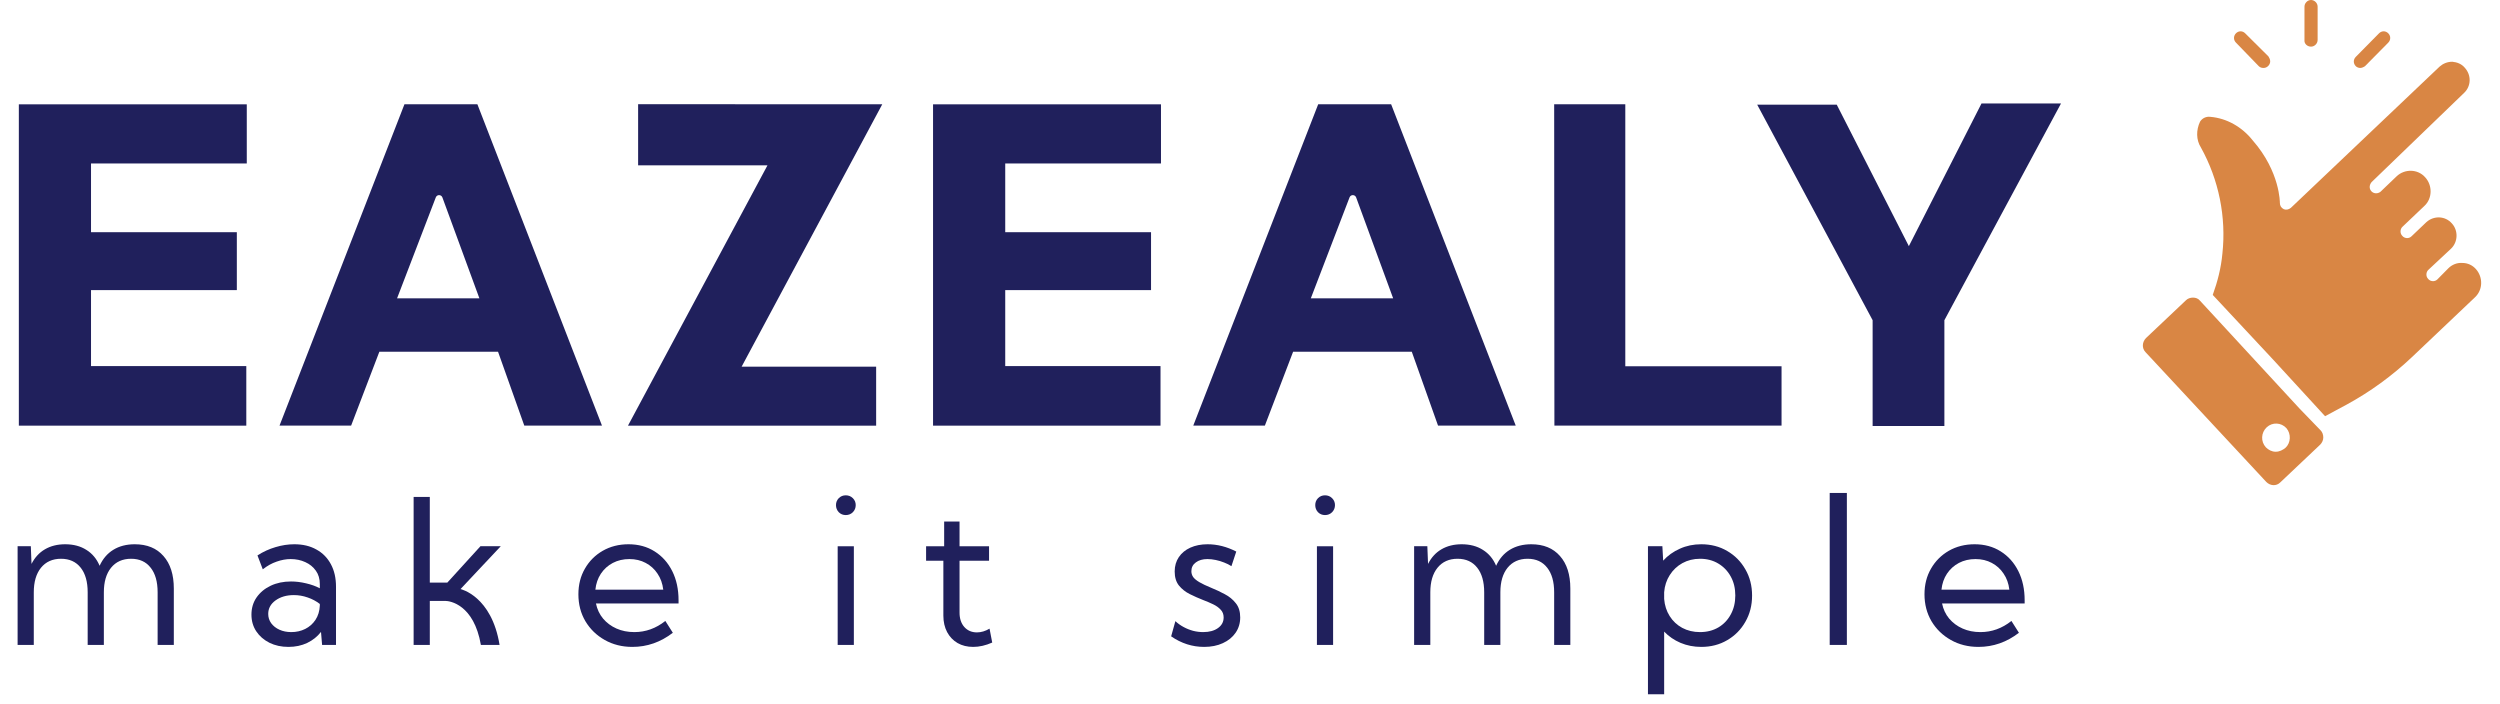
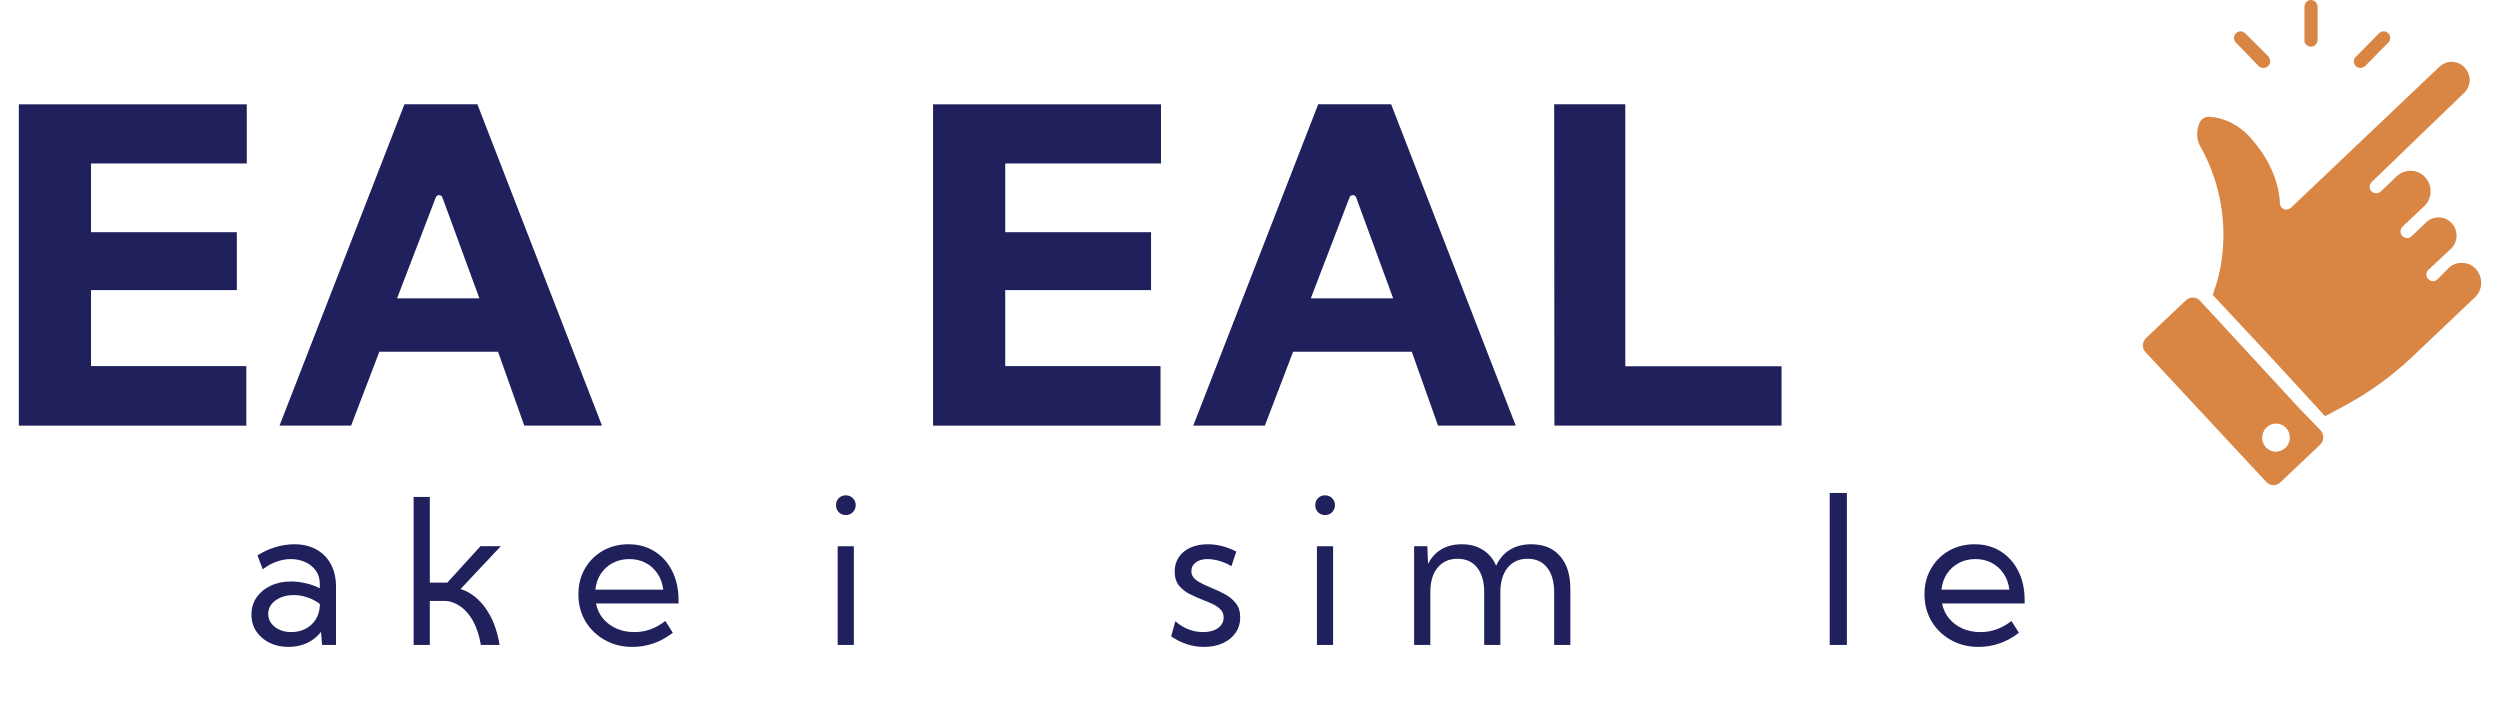
<svg xmlns="http://www.w3.org/2000/svg" width="142" height="40" viewBox="0 0 142 40" fill="none">
  <path d="M129.82 25.431C129.671 25.557 129.471 25.658 129.272 25.658H129.247C129.048 25.658 128.848 25.557 128.699 25.406C128.4 25.078 128.425 24.573 128.749 24.27C129.072 23.968 129.571 23.993 129.87 24.321C130.144 24.649 130.119 25.153 129.82 25.431ZM130.618 23.211L124.96 17.08C124.861 16.954 124.711 16.904 124.562 16.904C124.412 16.904 124.263 16.954 124.163 17.055L121.895 19.199C121.671 19.426 121.646 19.78 121.87 20.007L128.724 27.373C128.948 27.601 129.297 27.626 129.521 27.399L131.789 25.254C131.889 25.153 131.963 25.002 131.963 24.851C131.963 24.699 131.914 24.548 131.814 24.447L130.618 23.211Z" fill="#D98644" />
  <path d="M140.637 15.289C140.438 15.062 140.163 14.936 139.864 14.936C139.565 14.91 139.266 15.037 139.067 15.238L138.444 15.869C138.294 16.02 138.045 15.995 137.921 15.844C137.771 15.693 137.796 15.44 137.945 15.314L138.593 14.709L139.216 14.128C139.615 13.75 139.64 13.094 139.266 12.69C138.892 12.261 138.245 12.236 137.821 12.615L136.974 13.422C136.824 13.573 136.575 13.548 136.45 13.397C136.301 13.245 136.326 12.993 136.475 12.867L137.696 11.706C138.17 11.277 138.17 10.521 137.746 10.066C137.322 9.587 136.575 9.587 136.126 10.016L135.204 10.899C135.03 11.025 134.805 11 134.681 10.848C134.556 10.697 134.581 10.495 134.706 10.344L139.964 5.273C140.363 4.895 140.388 4.264 139.989 3.835C139.815 3.633 139.565 3.532 139.291 3.507C139.017 3.507 138.768 3.608 138.568 3.784L130.12 11.807C129.995 11.908 129.846 11.933 129.721 11.883C129.572 11.807 129.497 11.681 129.497 11.53C129.497 11.53 129.522 9.764 127.952 7.972C127.354 7.216 126.482 6.711 125.534 6.635C125.31 6.61 125.086 6.711 124.961 6.913C124.737 7.392 124.737 7.947 125.011 8.376C126.033 10.218 126.457 12.337 126.232 14.406C126.158 15.213 125.958 15.995 125.684 16.752L129.123 20.436L132.064 23.64L133.285 22.984C134.631 22.252 135.877 21.344 136.998 20.284L140.587 16.878C141.036 16.449 141.036 15.743 140.637 15.289Z" fill="#D98644" />
  <path d="M128.299 3.759C128.374 3.835 128.473 3.86 128.573 3.86C128.772 3.86 128.947 3.684 128.947 3.482C128.947 3.381 128.897 3.28 128.847 3.204L127.526 1.892C127.377 1.741 127.152 1.741 127.003 1.892C126.853 2.044 126.853 2.271 127.003 2.422L128.299 3.759Z" fill="#D98644" />
  <path d="M131.267 2.649C131.467 2.649 131.641 2.472 131.641 2.271V0.378C131.641 0.177 131.467 0 131.267 0C131.068 0 130.894 0.177 130.894 0.378V2.271C130.869 2.472 131.043 2.649 131.267 2.649Z" fill="#D98644" />
  <path d="M134.058 3.86C134.157 3.86 134.257 3.81 134.332 3.759L135.653 2.422C135.802 2.271 135.802 2.044 135.653 1.892C135.503 1.741 135.279 1.741 135.129 1.892L133.809 3.23C133.659 3.381 133.659 3.608 133.809 3.759C133.858 3.81 133.958 3.86 134.058 3.86Z" fill="#D98644" />
-   <path d="M104.328 5.947H99.81L106.365 18.188V24.198H110.441V18.188L117.065 5.878H112.549L108.423 13.981L104.328 5.947Z" fill="#20205C" />
  <path fill-rule="evenodd" clip-rule="evenodd" d="M19.944 24.174H15.877L22.972 5.924H27.116L34.193 24.176H29.78L28.288 19.977H21.548L19.944 24.174ZM22.553 16.946H27.23L25.128 11.214C25.064 11.041 24.819 11.039 24.753 11.212L22.553 16.946Z" fill="#20205C" />
  <path fill-rule="evenodd" clip-rule="evenodd" d="M71.845 24.174H67.778L74.873 5.924H79.017L86.094 24.176H81.681L80.189 19.977H73.449L71.845 24.174ZM74.454 16.946H79.131L77.029 11.214C76.965 11.041 76.72 11.039 76.654 11.212L74.454 16.946Z" fill="#20205C" />
  <path d="M1.07 5.926H14.017V9.285H5.17V13.189H13.452V16.478H5.17V20.794H13.99V24.177H1.07V5.926Z" fill="#20205C" />
  <path d="M52.997 5.926H65.944V9.285H57.097V13.189H65.379V16.478H57.097V20.794H65.917V24.177H52.997V5.926Z" fill="#20205C" />
-   <path d="M36.245 9.392V5.918L50.112 5.924L42.124 20.826H49.765V24.178H35.669L43.592 9.392H36.245Z" fill="#20205C" />
  <path d="M92.317 5.921H88.277L88.29 24.176H101.192V20.805H92.317V5.921Z" fill="#20205C" />
  <path d="M114.675 35.942C113.98 36.476 113.214 36.744 112.377 36.744C111.794 36.744 111.271 36.613 110.808 36.351C110.344 36.09 109.978 35.735 109.709 35.286C109.444 34.834 109.311 34.324 109.311 33.756C109.311 33.211 109.434 32.725 109.681 32.299C109.928 31.869 110.266 31.531 110.695 31.284C111.125 31.038 111.613 30.914 112.158 30.914C112.719 30.914 113.212 31.049 113.638 31.318C114.068 31.587 114.402 31.961 114.641 32.439C114.881 32.917 115 33.47 115 34.098V34.277H110.309C110.376 34.606 110.51 34.892 110.712 35.135C110.918 35.378 111.172 35.567 111.475 35.701C111.777 35.836 112.115 35.903 112.489 35.903C113.132 35.903 113.718 35.692 114.249 35.27L114.675 35.942ZM110.275 33.493H114.131C114.09 33.145 113.982 32.843 113.806 32.585C113.634 32.323 113.41 32.12 113.134 31.974C112.861 31.828 112.553 31.755 112.209 31.755C111.861 31.755 111.547 31.828 111.267 31.974C110.991 32.12 110.765 32.323 110.589 32.585C110.417 32.843 110.312 33.145 110.275 33.493Z" fill="#20205C" />
  <path d="M104.902 36.632H103.927V28H104.902V36.632Z" fill="#20205C" />
-   <path d="M94.524 39.434H93.604V31.026H94.423L94.468 31.845C94.729 31.557 95.045 31.331 95.415 31.167C95.785 30.998 96.19 30.914 96.631 30.914C97.18 30.914 97.672 31.041 98.105 31.296C98.542 31.55 98.886 31.897 99.136 32.338C99.391 32.775 99.518 33.272 99.518 33.829C99.518 34.382 99.391 34.879 99.136 35.32C98.886 35.761 98.542 36.108 98.105 36.362C97.672 36.617 97.18 36.744 96.631 36.744C96.209 36.744 95.817 36.667 95.454 36.514C95.095 36.361 94.785 36.148 94.524 35.875V39.434ZM96.558 35.903C96.951 35.903 97.298 35.815 97.601 35.639C97.903 35.46 98.139 35.213 98.307 34.9C98.479 34.586 98.565 34.227 98.565 33.823C98.565 33.416 98.479 33.057 98.307 32.747C98.135 32.433 97.898 32.187 97.595 32.007C97.296 31.828 96.952 31.738 96.564 31.738C96.194 31.738 95.859 31.821 95.561 31.985C95.265 32.149 95.026 32.376 94.843 32.663C94.66 32.947 94.553 33.272 94.524 33.638V34.02C94.553 34.386 94.658 34.711 94.838 34.995C95.017 35.279 95.254 35.501 95.549 35.662C95.848 35.822 96.184 35.903 96.558 35.903Z" fill="#20205C" />
  <path d="M89.195 36.632H88.276V33.644C88.276 33.042 88.143 32.575 87.878 32.243C87.616 31.907 87.246 31.738 86.768 31.738C86.286 31.738 85.907 31.908 85.63 32.248C85.358 32.585 85.221 33.05 85.221 33.644V36.632H84.302V33.644C84.302 33.042 84.169 32.575 83.904 32.243C83.639 31.907 83.267 31.738 82.789 31.738C82.307 31.738 81.927 31.908 81.651 32.248C81.378 32.585 81.242 33.05 81.242 33.644V36.632H80.322V31.026H81.073L81.113 32.03C81.299 31.664 81.554 31.387 81.875 31.2C82.2 31.01 82.583 30.914 83.024 30.914C83.495 30.914 83.897 31.021 84.229 31.234C84.565 31.443 84.816 31.744 84.98 32.136C85.163 31.736 85.423 31.434 85.759 31.228C86.099 31.019 86.505 30.914 86.975 30.914C87.674 30.914 88.218 31.137 88.606 31.581C88.999 32.022 89.195 32.639 89.195 33.431V36.632Z" fill="#20205C" />
  <path d="M75.26 29.256C75.103 29.256 74.971 29.201 74.862 29.093C74.758 28.981 74.706 28.846 74.706 28.689C74.706 28.536 74.758 28.405 74.862 28.297C74.971 28.189 75.103 28.134 75.26 28.134C75.421 28.134 75.556 28.189 75.664 28.297C75.772 28.405 75.827 28.536 75.827 28.689C75.827 28.846 75.772 28.981 75.664 29.093C75.556 29.201 75.421 29.256 75.26 29.256ZM75.72 36.632H74.801V31.027H75.72V36.632Z" fill="#20205C" />
  <path d="M66.521 36.144L66.762 35.281C66.896 35.408 67.049 35.518 67.221 35.611C67.393 35.705 67.575 35.778 67.765 35.83C67.956 35.879 68.148 35.903 68.342 35.903C68.69 35.903 68.97 35.826 69.183 35.673C69.396 35.52 69.503 35.32 69.503 35.073C69.503 34.894 69.447 34.746 69.334 34.63C69.226 34.511 69.082 34.408 68.903 34.322C68.724 34.236 68.531 34.154 68.326 34.076C68.075 33.978 67.827 33.868 67.58 33.745C67.334 33.622 67.128 33.459 66.963 33.257C66.803 33.056 66.722 32.79 66.722 32.461C66.722 32.148 66.801 31.875 66.958 31.643C67.115 31.411 67.334 31.232 67.614 31.105C67.898 30.978 68.223 30.914 68.589 30.914C69.142 30.914 69.686 31.053 70.22 31.329L69.945 32.159C69.826 32.08 69.688 32.011 69.531 31.951C69.374 31.888 69.213 31.839 69.049 31.806C68.884 31.772 68.729 31.755 68.583 31.755C68.311 31.755 68.09 31.819 67.922 31.946C67.754 32.069 67.67 32.235 67.67 32.445C67.67 32.564 67.703 32.674 67.771 32.775C67.842 32.872 67.959 32.97 68.124 33.067C68.288 33.164 68.516 33.272 68.808 33.392C69.065 33.496 69.32 33.616 69.57 33.751C69.82 33.881 70.028 34.051 70.192 34.261C70.36 34.466 70.444 34.735 70.444 35.068C70.444 35.397 70.356 35.688 70.181 35.942C70.009 36.192 69.768 36.389 69.458 36.531C69.151 36.673 68.796 36.744 68.393 36.744C67.724 36.744 67.1 36.544 66.521 36.144Z" fill="#20205C" />
-   <path d="M56.358 36.497C55.988 36.661 55.627 36.744 55.276 36.744C54.94 36.744 54.644 36.671 54.39 36.525C54.136 36.376 53.938 36.168 53.796 35.903C53.654 35.634 53.583 35.322 53.583 34.967V31.851H52.602V31.027H53.628V29.625H54.502V31.027H56.178V31.851H54.502V34.799C54.502 35.135 54.592 35.406 54.771 35.611C54.955 35.817 55.194 35.92 55.489 35.92C55.728 35.92 55.967 35.849 56.206 35.707L56.358 36.497Z" fill="#20205C" />
  <path d="M48.039 29.256C47.882 29.256 47.75 29.201 47.641 29.093C47.537 28.981 47.484 28.846 47.484 28.689C47.484 28.536 47.537 28.405 47.641 28.297C47.75 28.189 47.882 28.134 48.039 28.134C48.2 28.134 48.334 28.189 48.443 28.297C48.551 28.405 48.605 28.536 48.605 28.689C48.605 28.846 48.551 28.981 48.443 29.093C48.334 29.201 48.2 29.256 48.039 29.256ZM48.499 36.632H47.58V31.027H48.499V36.632Z" fill="#20205C" />
  <path d="M38.217 35.942C37.522 36.476 36.756 36.744 35.919 36.744C35.336 36.744 34.812 36.613 34.349 36.351C33.886 36.09 33.52 35.735 33.251 35.286C32.985 34.834 32.853 34.324 32.853 33.756C32.853 33.211 32.976 32.725 33.223 32.299C33.469 31.869 33.807 31.531 34.237 31.284C34.667 31.038 35.154 30.914 35.7 30.914C36.261 30.914 36.754 31.049 37.18 31.318C37.609 31.587 37.944 31.961 38.183 32.439C38.422 32.917 38.542 33.47 38.542 34.098V34.277H33.85C33.918 34.606 34.052 34.892 34.254 35.135C34.459 35.378 34.714 35.567 35.016 35.701C35.319 35.836 35.657 35.903 36.031 35.903C36.673 35.903 37.26 35.692 37.791 35.27L38.217 35.942ZM33.817 33.493H37.673C37.632 33.145 37.523 32.843 37.348 32.585C37.176 32.323 36.952 32.12 36.675 31.974C36.403 31.828 36.094 31.755 35.75 31.755C35.403 31.755 35.089 31.828 34.809 31.974C34.532 32.12 34.306 32.323 34.131 32.585C33.959 32.843 33.854 33.145 33.817 33.493Z" fill="#20205C" />
  <path d="M24.413 36.631H23.494V28.224H24.413V33.09H25.41L27.289 31.026H28.443L26.157 33.459C26.157 33.459 27.924 33.846 28.375 36.631H27.314C26.917 34.333 25.552 34.132 25.295 34.132H24.413V36.631Z" fill="#20205C" />
  <path d="M19.085 36.632H18.295L18.233 35.892C18.028 36.157 17.766 36.366 17.448 36.519C17.131 36.669 16.776 36.744 16.384 36.744C15.98 36.744 15.62 36.665 15.302 36.508C14.984 36.347 14.734 36.129 14.551 35.852C14.371 35.576 14.282 35.262 14.282 34.911C14.282 34.541 14.379 34.216 14.573 33.935C14.771 33.651 15.038 33.429 15.375 33.269C15.715 33.108 16.1 33.028 16.529 33.028C16.81 33.028 17.095 33.063 17.387 33.134C17.678 33.201 17.938 33.295 18.166 33.414V33.179C18.166 32.88 18.091 32.626 17.942 32.417C17.792 32.204 17.592 32.041 17.342 31.929C17.092 31.813 16.815 31.755 16.512 31.755C16.251 31.755 15.984 31.804 15.711 31.901C15.438 31.994 15.177 32.14 14.926 32.338L14.624 31.548C14.949 31.338 15.291 31.182 15.649 31.077C16.008 30.969 16.363 30.914 16.714 30.914C17.2 30.914 17.619 31.013 17.97 31.212C18.325 31.406 18.599 31.684 18.794 32.047C18.988 32.405 19.085 32.831 19.085 33.325V36.632ZM16.546 35.903C16.834 35.903 17.097 35.843 17.336 35.724C17.576 35.604 17.77 35.432 17.919 35.208C18.069 34.98 18.151 34.711 18.166 34.401V34.305C17.96 34.145 17.729 34.021 17.471 33.935C17.217 33.846 16.957 33.801 16.692 33.801C16.277 33.801 15.93 33.902 15.649 34.104C15.373 34.305 15.235 34.561 15.235 34.871C15.235 35.066 15.291 35.242 15.403 35.398C15.519 35.555 15.675 35.679 15.873 35.768C16.072 35.858 16.296 35.903 16.546 35.903Z" fill="#20205C" />
-   <path d="M9.873 36.632H8.953V33.644C8.953 33.042 8.821 32.575 8.555 32.243C8.294 31.907 7.924 31.738 7.446 31.738C6.964 31.738 6.584 31.908 6.308 32.248C6.035 32.585 5.899 33.05 5.899 33.644V36.632H4.98V33.644C4.98 33.042 4.847 32.575 4.582 32.243C4.316 31.907 3.944 31.738 3.466 31.738C2.984 31.738 2.605 31.908 2.328 32.248C2.056 32.585 1.919 33.05 1.919 33.644V36.632H1V31.026H1.751L1.79 32.03C1.977 31.664 2.231 31.387 2.553 31.2C2.878 31.01 3.261 30.914 3.702 30.914C4.172 30.914 4.574 31.021 4.907 31.234C5.243 31.443 5.493 31.744 5.658 32.136C5.841 31.736 6.101 31.434 6.437 31.228C6.777 31.019 7.182 30.914 7.653 30.914C8.352 30.914 8.896 31.137 9.284 31.581C9.676 32.022 9.873 32.639 9.873 33.431V36.632Z" fill="#20205C" />
</svg>